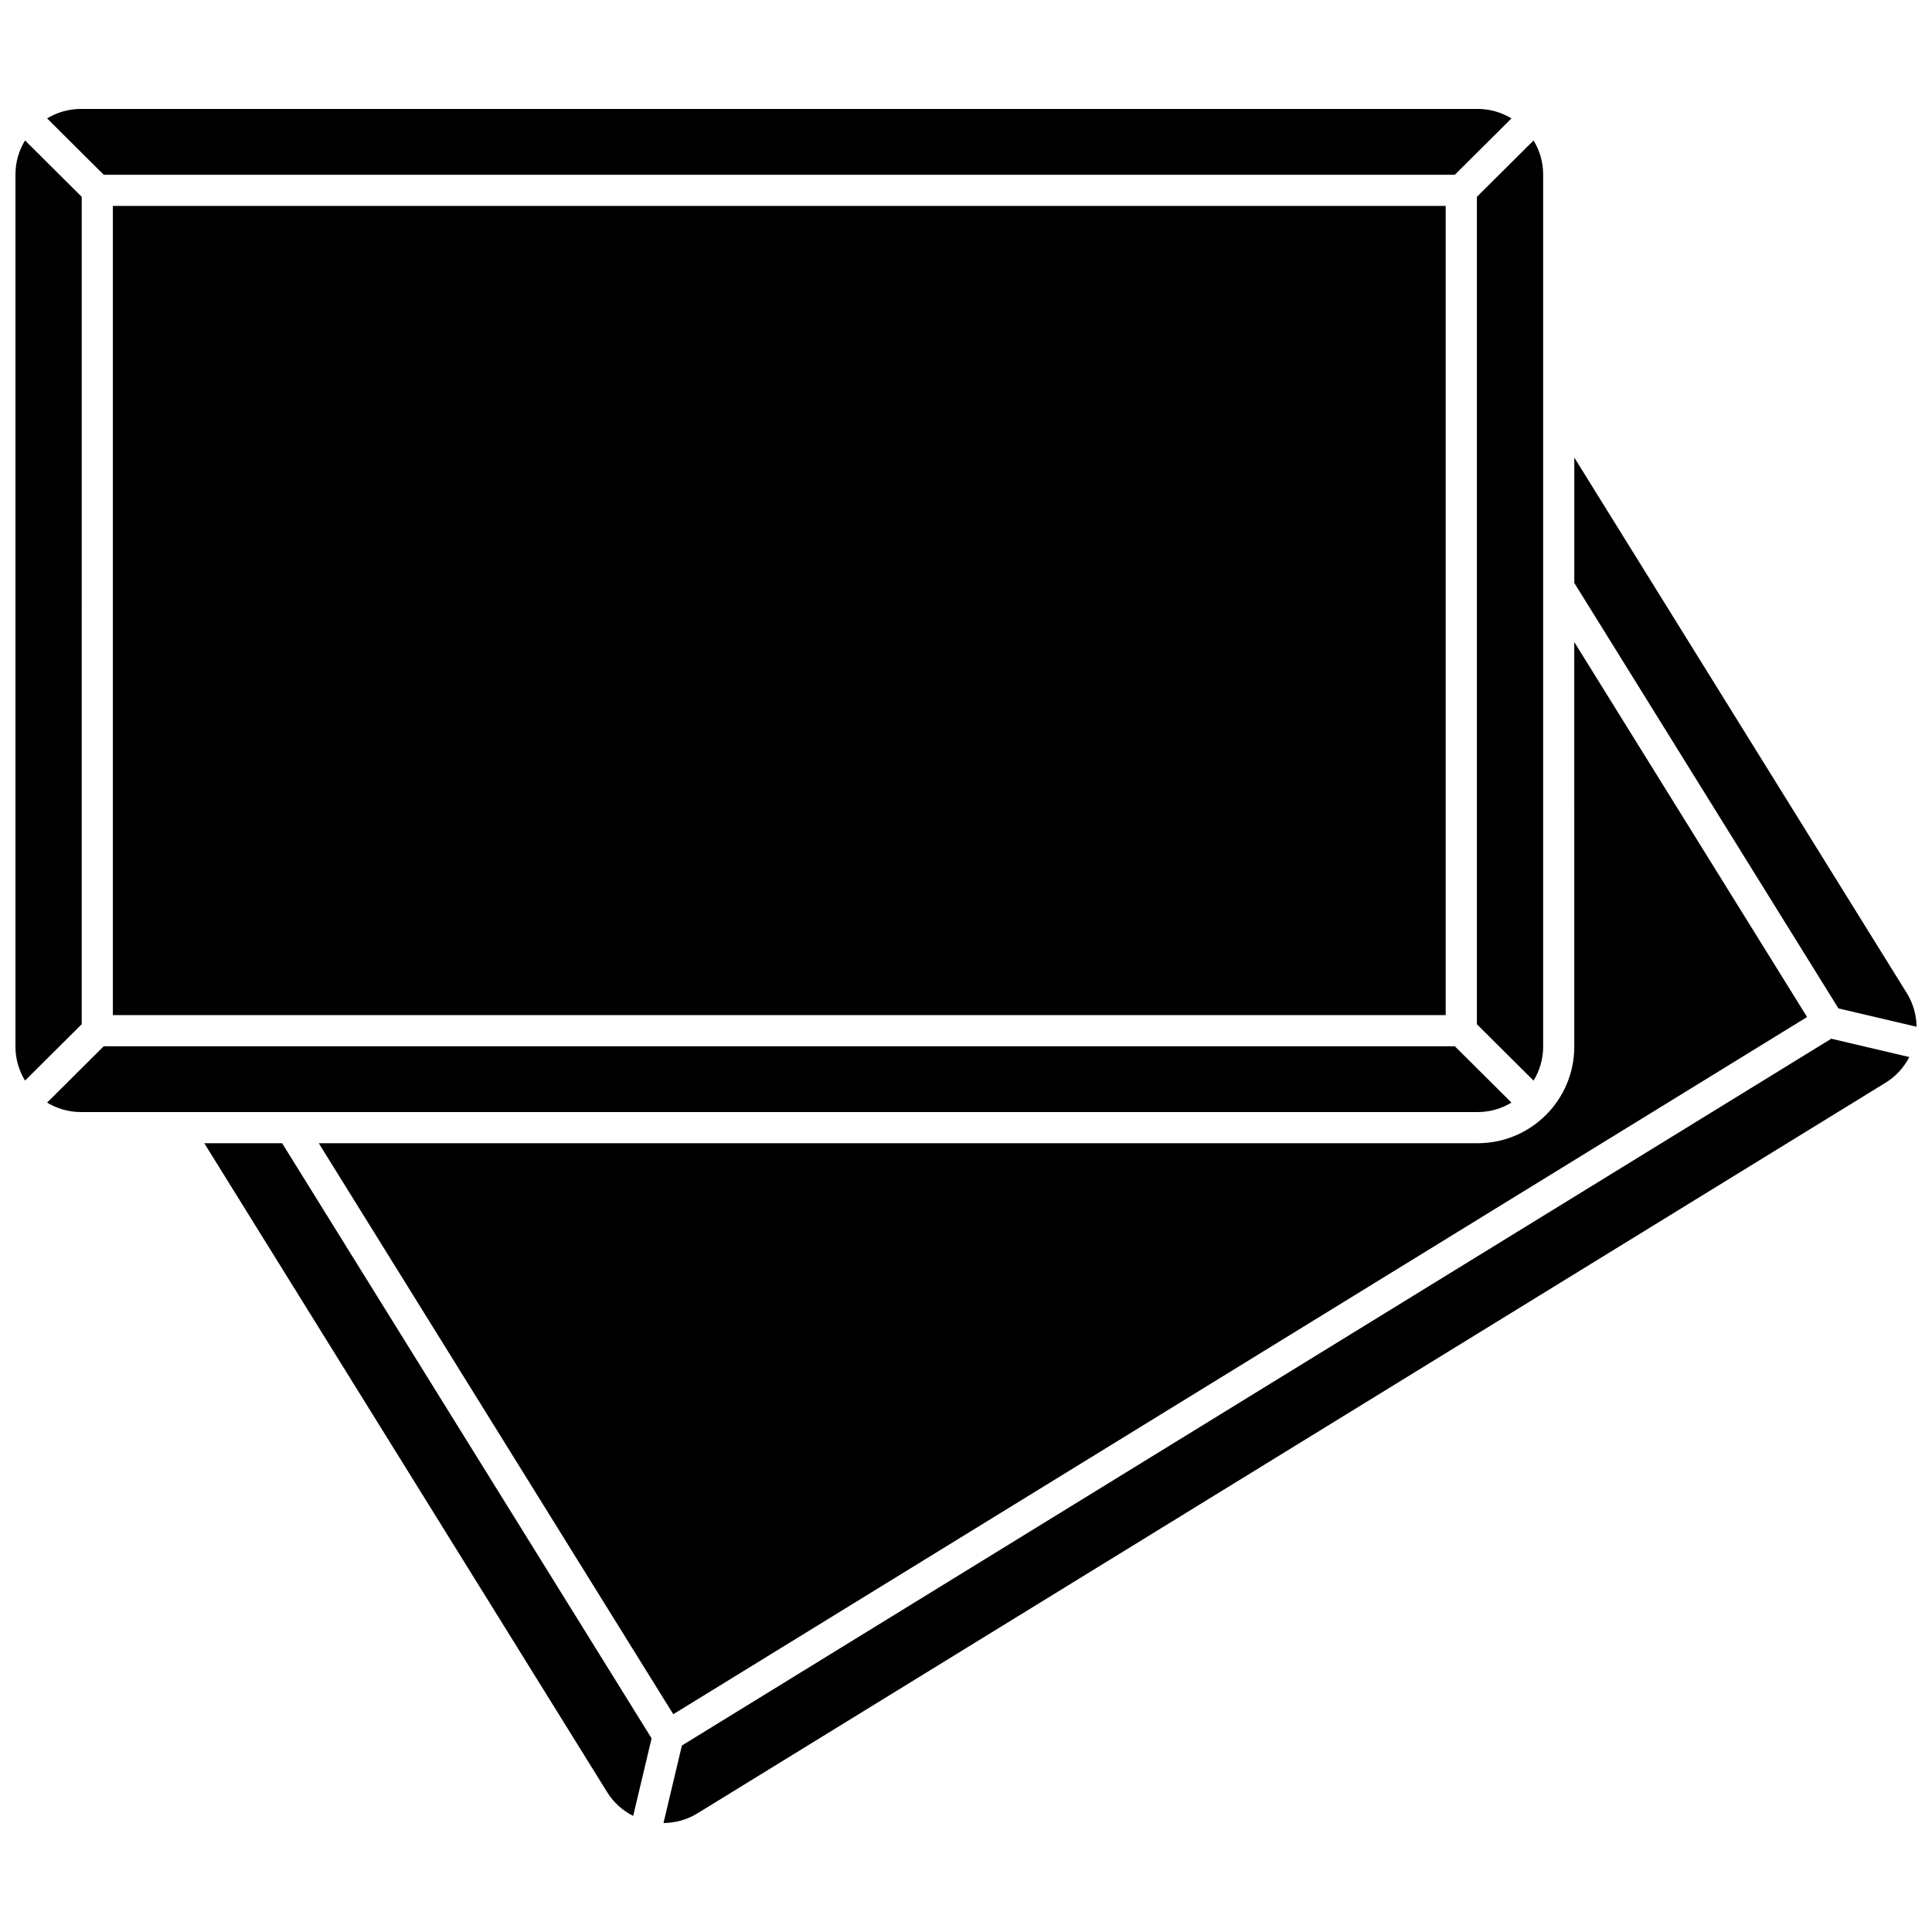
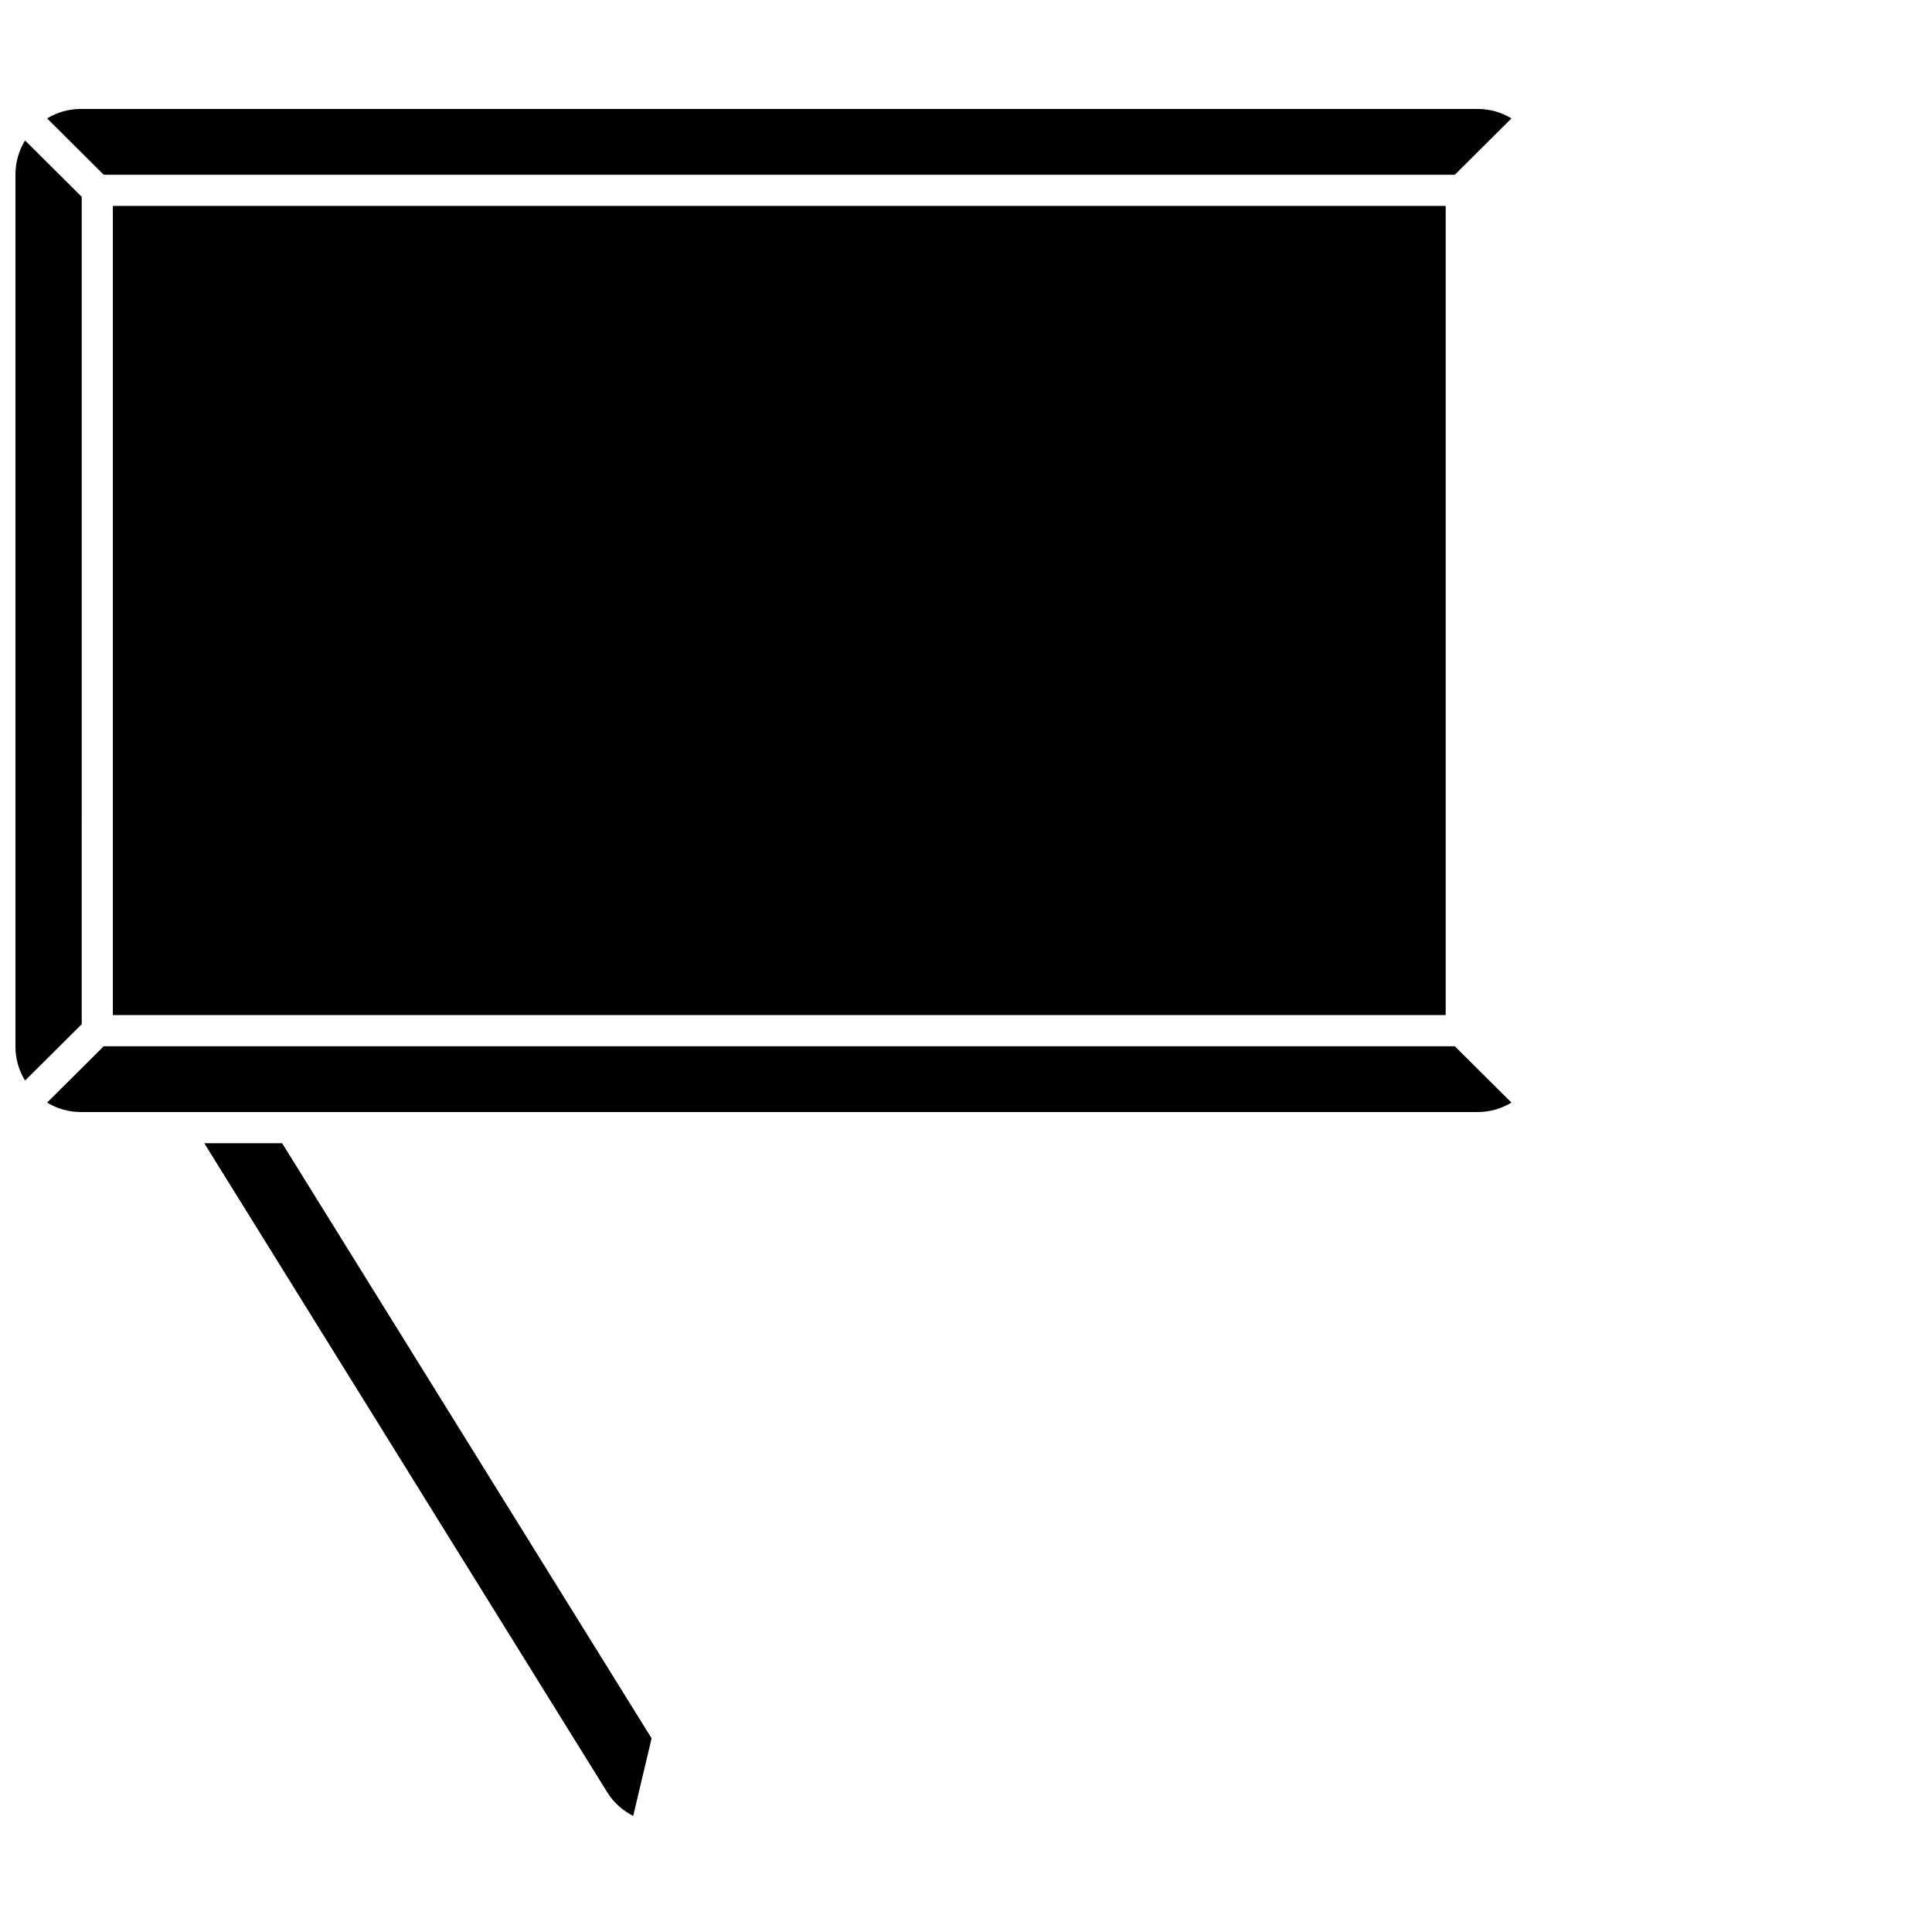
<svg xmlns="http://www.w3.org/2000/svg" width="800px" height="800px" version="1.1" viewBox="144 144 512 512">
  <defs>
    <clipPath id="b">
      <path d="m561 265h90.902v152h-90.902z" />
    </clipPath>
    <clipPath id="a">
      <path d="m148.09 181h17.906v250h-17.906z" />
    </clipPath>
  </defs>
-   <path d="m535.39 415.43 15.02 14.949c1.602-2.621 2.539-5.691 2.539-8.98v-231.2c0-3.289-0.941-6.359-2.539-8.98l-15.02 14.949z" />
  <g clip-path="url(#b)">
-     <path d="m651.9 416.1c-0.023-3.117-0.887-6.184-2.574-8.906l-88.121-141.94v33.227l70.004 112.76z" />
-   </g>
+     </g>
  <path d="m173.91 198.57h353.21v214.44h-353.21z" />
-   <path d="m228.48 446.97 93.945 151.32 300.47-184.77-61.699-99.379 0.004 107.25c0 14.102-11.473 25.574-25.574 25.574z" />
  <path d="m529.55 190.31 15.004-14.934c-2.609-1.574-5.656-2.504-8.926-2.504h-370.22c-3.266 0-6.312 0.926-8.926 2.504l15.004 14.934z" />
  <path d="m198.14 446.97 106.77 171.98c1.73 2.789 4.144 4.898 6.891 6.285l4.879-20.559-97.914-157.71z" />
  <g clip-path="url(#a)">
    <path d="m165.66 196.16-15.023-14.949c-1.598 2.621-2.539 5.691-2.539 8.98v231.2c0 3.293 0.941 6.359 2.539 8.98l15.02-14.949z" />
  </g>
-   <path d="m324.71 606.58-4.875 20.539c3.074-0.023 6.18-0.836 8.984-2.559l314.86-193.62c2.734-1.68 4.879-4.035 6.305-6.812l-20.676-4.859z" />
  <path d="m544.55 436.2-15.004-14.93h-358.06l-15.004 14.93c2.609 1.578 5.656 2.504 8.926 2.504h370.22c3.266 0 6.312-0.926 8.922-2.504z" />
</svg>